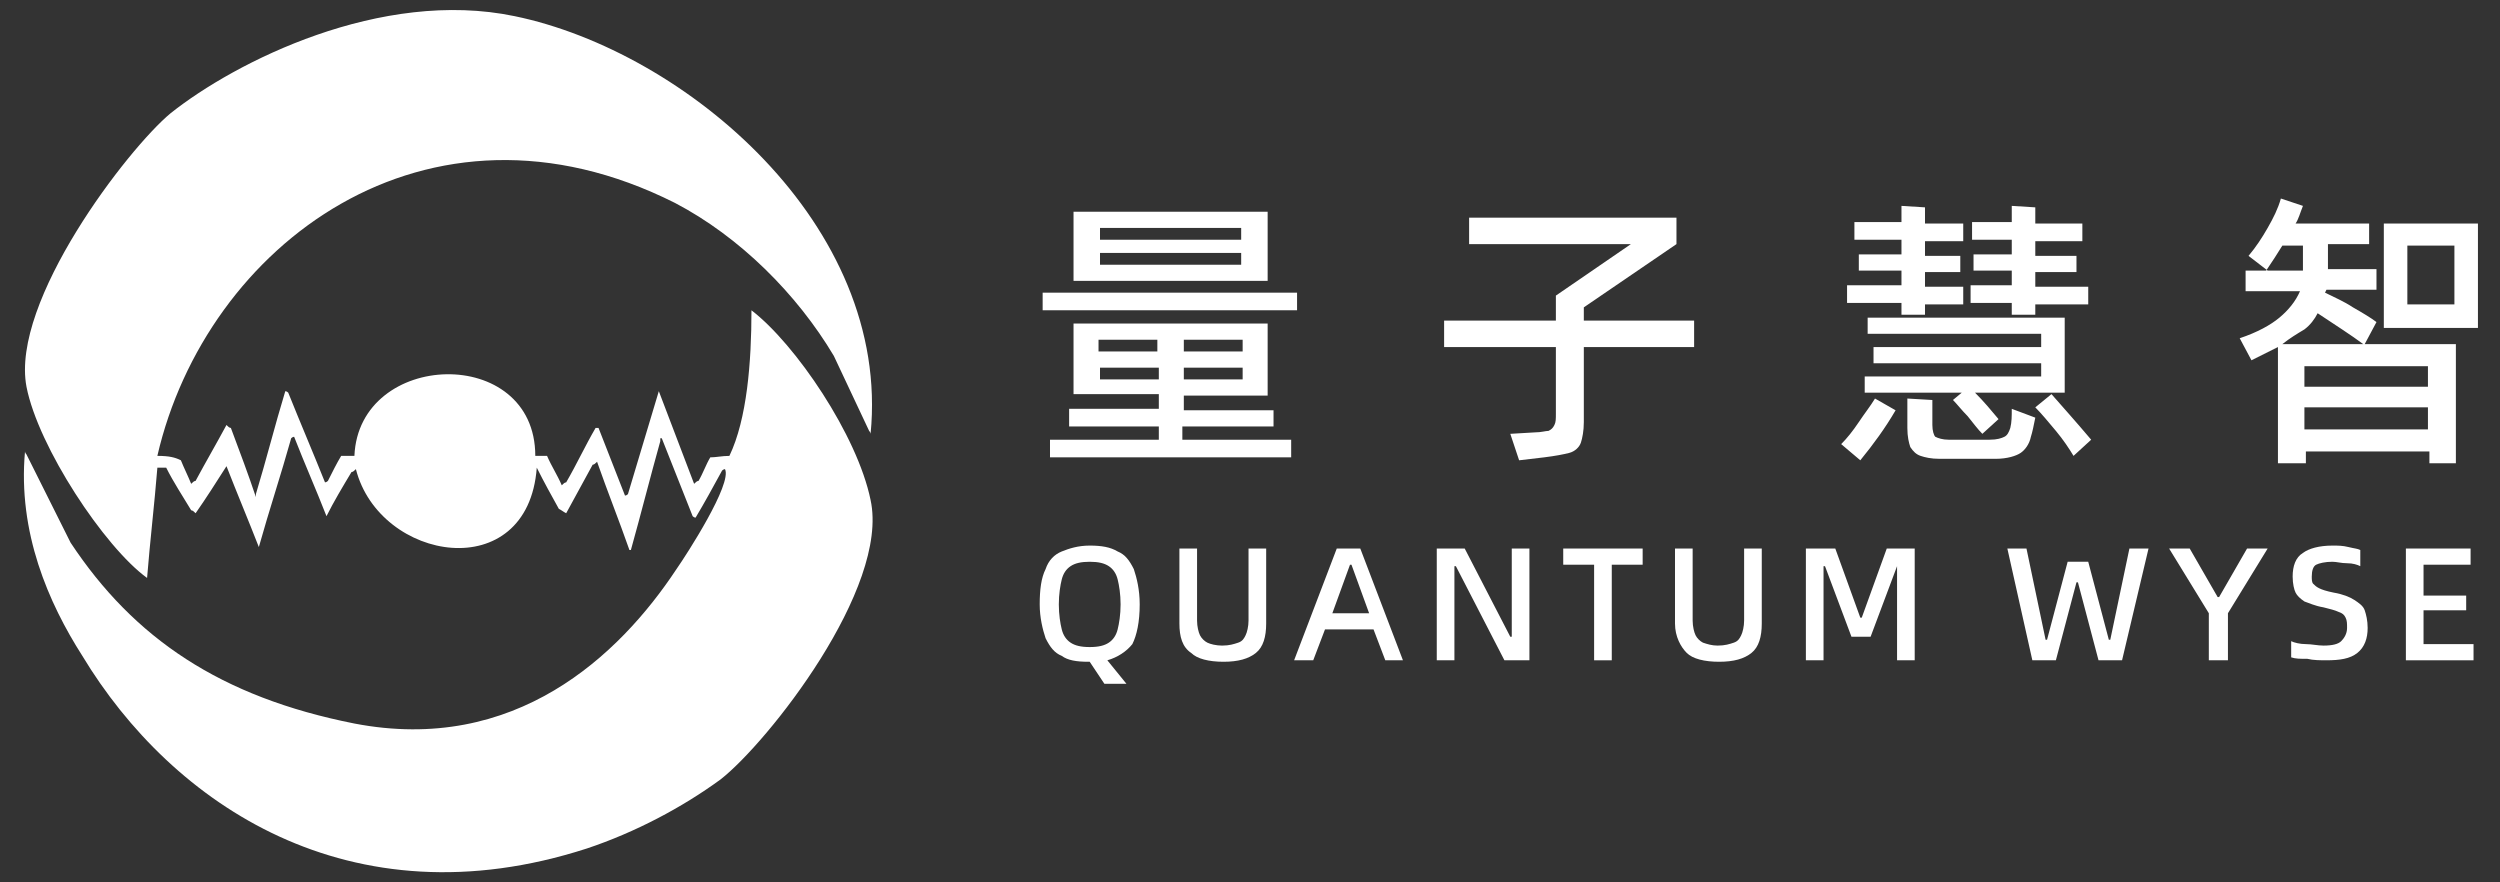
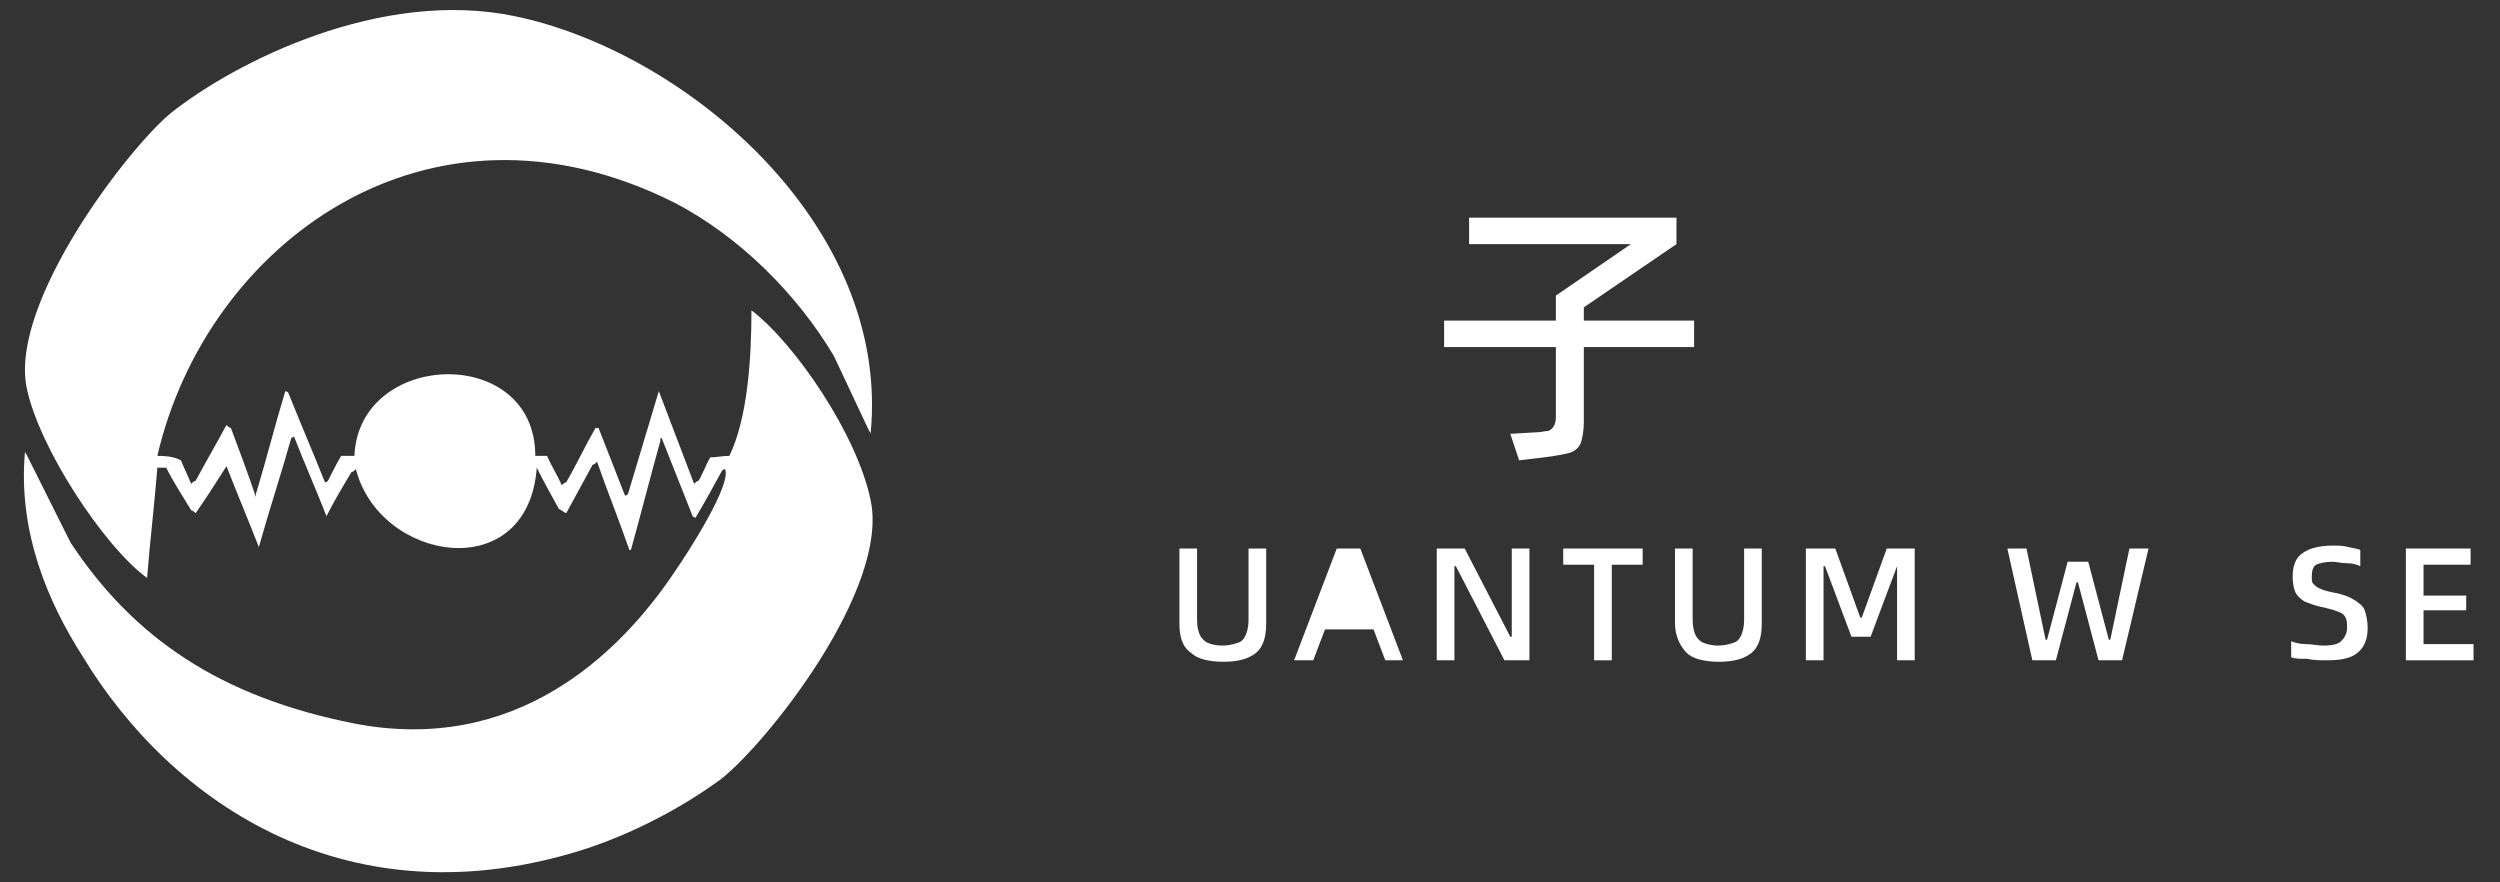
<svg xmlns="http://www.w3.org/2000/svg" version="1.1" id="图层_1" x="0px" y="0px" viewBox="0 0 170 60" style="enable-background:new 0 0 170 60;" xml:space="preserve">
  <rect x="0" y="0" width="170" height="60" fill="#333333" stroke="none" />
  <style type="text/css">
	.st0{fill-rule:evenodd;clip-rule:evenodd;fill:#FFFFFF;}
	.st1{fill:#FFFFFF;}
</style>
  <g>
    <path class="st0" d="M24.1,31c0.3-7.2,12.3-7.6,12.3,0c0.3,0,0.5,0,0.8,0c0.3,0.7,0.7,1.3,1,2c0.1-0.1,0.2-0.2,0.3-0.2   c0.7-1.2,1.3-2.5,2-3.7c0.1,0,0.2,0,0.2,0c0.6,1.5,1.2,3.1,1.8,4.6c0.1,0,0.2-0.1,0.2-0.1c0.7-2.3,1.4-4.7,2.1-7   c0.8,2.1,1.6,4.2,2.4,6.3c0.1-0.1,0.2-0.2,0.3-0.2c0.3-0.5,0.5-1.1,0.8-1.6c0.4,0,0.8-0.1,1.3-0.1c1.2-2.5,1.5-6.4,1.5-9.9   c3,2.3,7.2,8.5,8.1,12.9C60.5,40,52.2,50.5,49,53c-2.6,1.9-5.8,3.6-9.1,4.7c-16.1,5.2-28.2-3-34.3-13.1C3.3,41,1.2,36.2,1.7,30.7   c0,0.1,0.1,0.2,0.1,0.2c1,2,2,4,3,6C9.1,43.4,15,47.4,24.1,49.2c10.9,2.1,18-4.6,21.9-10.5c0.7-1,3.8-5.8,3.3-6.8   c-0.1,0-0.2,0.1-0.2,0.1c-0.6,1.1-1.2,2.2-1.8,3.2c-0.1,0-0.2-0.1-0.2-0.1c-0.7-1.8-1.4-3.5-2.1-5.3c0,0-0.1,0-0.1,0   c0,0.1,0,0.2,0,0.2c-0.7,2.5-1.3,4.9-2,7.4c0,0-0.1,0-0.1,0c-0.7-2-1.5-4-2.2-6c-0.1,0.1-0.2,0.2-0.3,0.2c-0.6,1.1-1.2,2.2-1.8,3.3   c-0.2-0.1-0.3-0.2-0.5-0.3c-0.5-0.9-1-1.8-1.5-2.8c-0.6,8.1-10.7,6.4-12.3,0.1c-0.1,0.1-0.2,0.2-0.3,0.2c-0.6,1-1.2,2-1.7,3   c-0.7-1.8-1.5-3.6-2.2-5.4c-0.1,0-0.2,0.1-0.2,0.1c-0.7,2.5-1.5,4.9-2.2,7.4c-0.7-1.8-1.5-3.7-2.2-5.5c-0.7,1.1-1.4,2.2-2.1,3.2   c-0.1-0.1-0.2-0.2-0.3-0.2c-0.6-1-1.2-1.9-1.7-2.9c-0.2,0-0.4,0-0.6,0c-0.2,2.5-0.5,5-0.7,7.5c-2.9-2.1-7.4-8.9-8.2-13   c-1.1-5.8,6.9-16.2,9.8-18.6C16,4.2,25.9-0.8,35,1.1c11.6,2.4,25.6,14.2,24.2,28.4c0-0.1-0.1-0.2-0.1-0.2c-0.8-1.7-1.6-3.4-2.4-5.1   c-2.5-4.2-6.4-8.1-10.8-10.4C29,5.3,14,16.7,10.7,31c0.8,0,1.2,0.1,1.6,0.3c0.2,0.5,0.5,1.1,0.7,1.6c0.1-0.1,0.2-0.2,0.3-0.2   c0.7-1.3,1.4-2.5,2.1-3.8c0.1,0.1,0.2,0.2,0.3,0.2c0.6,1.6,1.2,3.2,1.7,4.7c0-0.1,0-0.2,0-0.2c0.7-2.3,1.3-4.7,2-7   c0.1,0,0.2,0.1,0.2,0.1c0.8,2,1.7,4.1,2.5,6.1c0.1,0,0.2-0.1,0.2-0.1c0.3-0.6,0.6-1.2,0.9-1.7C23.6,31,23.8,31,24.1,31z" />
    <g>
      <g>
-         <path class="st1" d="M70.9,21.1v-1.2h17.3v1.2H70.9z M86.5,29h-6.1v0.9h7.4v1.2H71.4v-1.2h7.4V29h-6.1v-1.2h6.1v-1H73V22h13.2     v4.9h-5.7v1h6.1V29z M73,14.4h13.2v4.7H73V14.4z M78.7,23.9v-0.8h-4v0.8H78.7z M74.8,25v0.8h4V25H74.8z M84.4,16.3v-0.8h-9.6v0.8     H84.4z M74.8,17.2V18h9.6v-0.8H74.8z M80.5,23.9h4v-0.8h-4V23.9z M80.5,25v0.8h4V25H80.5z" />
        <path class="st1" d="M115.2,21.8v1.8h-7.5v5.1c0,0.6-0.1,1.1-0.2,1.4c-0.1,0.3-0.4,0.6-0.8,0.7s-0.9,0.2-1.7,0.3l-1.7,0.2     l-0.6-1.8l1.7-0.1c0.4,0,0.7-0.1,0.9-0.1c0.2-0.1,0.3-0.2,0.4-0.4c0.1-0.2,0.1-0.4,0.1-0.8v-4.5h-7.6v-1.8h7.6v-1.7l5.1-3.5h-11     v-1.8H114v1.8l-6.3,4.3v0.9H115.2z" />
-         <path class="st1" d="M125.2,30.2c0.4-0.4,0.8-0.9,1.2-1.5c0.4-0.6,0.8-1.1,1.1-1.6l1.4,0.8c-0.7,1.2-1.5,2.3-2.4,3.4L125.2,30.2z      M130.9,21.4h-1.6v-0.8h-3.7v-1.2h3.7v-1h-2.9v-1.1h2.9v-1h-3.2v-1.2h3.2V14l1.6,0.1v1.1h2.6v1.2h-2.6v1h2.4v1.1h-2.4v1h2.6v1.2     h-2.6V21.4z M140.4,21.7v5h-6.1c0.6,0.6,1.1,1.2,1.6,1.8l-1.1,1c-0.3-0.3-0.6-0.7-1-1.2c-0.4-0.4-0.7-0.8-1-1.1l0.6-0.5h-6.6     v-1.1h12v-0.9h-11.4v-1.1h11.4v-0.9H127v-1.1H140.4z M136.8,27.8l1.6,0.6c-0.1,0.5-0.2,1-0.3,1.3c-0.1,0.5-0.4,0.9-0.7,1.1     s-0.9,0.4-1.7,0.4c-0.4,0-1.1,0-1.9,0s-1.5,0-1.9,0c-0.6,0-1-0.1-1.3-0.2s-0.5-0.3-0.7-0.6c-0.1-0.3-0.2-0.7-0.2-1.3v-2l1.7,0.1     v1.7c0,0.4,0.1,0.7,0.2,0.8c0.2,0.1,0.5,0.2,0.9,0.2c0.3,0,0.8,0,1.4,0c0.6,0,1.1,0,1.4,0c0.5,0,0.8-0.1,1-0.2     c0.2-0.1,0.3-0.3,0.4-0.6C136.8,28.7,136.8,28.3,136.8,27.8z M138.4,21.4h-1.6v-0.8H134v-1.2h2.8v-1h-2.6v-1.1h2.6v-1h-2.7v-1.2     h2.7V14l1.6,0.1v1.1h3.2v1.2h-3.2v1h2.8v1.1h-2.8v1h3.6v1.2h-3.6V21.4z M139.5,26.8c0.7,0.8,1.6,1.8,2.7,3.1L141,31     c-0.3-0.5-0.7-1.1-1.2-1.7c-0.5-0.6-1-1.2-1.4-1.6L139.5,26.8z" />
-         <path class="st1" d="M160.8,23.4h6.2v8.1h-1.8v-0.8h-8.4v0.8h-1.9v-7.9c-0.6,0.3-1.2,0.6-1.8,0.9l-0.8-1.5     c1.2-0.4,2.1-0.9,2.7-1.4c0.6-0.5,1.1-1.1,1.4-1.8h-3.7v-1.4h1.5l-1.3-1c0.5-0.6,0.9-1.2,1.3-1.9s0.7-1.3,0.9-2l1.5,0.5     c-0.2,0.5-0.3,0.9-0.5,1.2h5v1.4h-2.8l0,0.7c0,0.3,0,0.6,0,0.7c0,0.1,0,0.2,0,0.3h3.3v1.4h-3.4l-0.1,0.2c0.6,0.3,1.3,0.6,1.9,1     c0.7,0.4,1.2,0.7,1.6,1L160.8,23.4z M156.6,18.3c0-0.1,0-0.1,0-0.2c0-0.5,0-0.9,0-1.4h-1.4c-0.3,0.5-0.7,1.1-1.1,1.7H156.6z      M155.2,23.4h5.5c-0.8-0.6-1.9-1.3-3.1-2.1c-0.2,0.4-0.5,0.8-0.9,1.1C156.2,22.7,155.7,23,155.2,23.4z M156.7,26.3h8.4v-1.4h-8.4     V26.3z M156.7,27.7v1.5h8.4v-1.5H156.7z M162.1,22.3v-7.1h6.4v7.1H162.1z M163.7,20.7h3.2v-4h-3.2V20.7z" />
      </g>
      <g>
        <g>
-           <path class="st1" d="M75.3,44.9l1.3,1.6h-1.5l-1-1.5H74c-0.8,0-1.4-0.1-1.8-0.4c-0.5-0.2-0.8-0.6-1.1-1.2      c-0.2-0.6-0.4-1.4-0.4-2.3c0-1,0.1-1.8,0.4-2.4c0.2-0.6,0.6-1,1.1-1.2c0.5-0.2,1.1-0.4,1.9-0.4c0.8,0,1.4,0.1,1.9,0.4      c0.5,0.2,0.8,0.6,1.1,1.2c0.2,0.6,0.4,1.4,0.4,2.4c0,1.2-0.2,2.1-0.5,2.7C76.6,44.3,76,44.7,75.3,44.9z M74.1,44      c0.6,0,1-0.1,1.3-0.3c0.3-0.2,0.5-0.5,0.6-0.9c0.1-0.4,0.2-1,0.2-1.7c0-0.7-0.1-1.3-0.2-1.7c-0.1-0.4-0.3-0.7-0.6-0.9      c-0.3-0.2-0.7-0.3-1.3-0.3c-0.6,0-1,0.1-1.3,0.3c-0.3,0.2-0.5,0.5-0.6,0.9c-0.1,0.4-0.2,1-0.2,1.7c0,0.7,0.1,1.3,0.2,1.7      s0.3,0.7,0.6,0.9S73.5,44,74.1,44z" />
          <path class="st1" d="M80.2,42.4v-5.1h1.2v4.9c0,0.4,0.1,0.8,0.2,1c0.1,0.2,0.3,0.4,0.5,0.5s0.6,0.2,1,0.2c0.5,0,0.8-0.1,1.1-0.2      c0.3-0.1,0.4-0.3,0.5-0.5s0.2-0.6,0.2-1v-4.9h1.2v5.1c0,0.9-0.2,1.6-0.7,2c-0.5,0.4-1.2,0.6-2.2,0.6c-1,0-1.8-0.2-2.2-0.6      C80.4,44,80.2,43.3,80.2,42.4z" />
-           <path class="st1" d="M94.2,44.9l-0.8-2.1h-3.3l-0.8,2.1h-1.3l2.9-7.6h1.6l2.9,7.6H94.2z M90.6,41.7h2.5l-1.2-3.3h-0.1L90.6,41.7      z" />
+           <path class="st1" d="M94.2,44.9l-0.8-2.1h-3.3l-0.8,2.1h-1.3l2.9-7.6h1.6l2.9,7.6H94.2z M90.6,41.7h2.5h-0.1L90.6,41.7      z" />
          <path class="st1" d="M97.7,44.9v-7.6h1.9l3.1,6h0.1v-6h1.2v7.6h-1.7L99,38.5h-0.1v6.4H97.7z" />
          <path class="st1" d="M111.7,37.3v1.1h-2.1v6.5h-1.2v-6.5h-2.1v-1.1H111.7z" />
          <path class="st1" d="M113.9,42.4v-5.1h1.2v4.9c0,0.4,0.1,0.8,0.2,1c0.1,0.2,0.3,0.4,0.5,0.5c0.3,0.1,0.6,0.2,1,0.2      c0.5,0,0.8-0.1,1.1-0.2s0.4-0.3,0.5-0.5c0.1-0.2,0.2-0.6,0.2-1v-4.9h1.2v5.1c0,0.9-0.2,1.6-0.7,2c-0.5,0.4-1.2,0.6-2.2,0.6      c-1,0-1.8-0.2-2.2-0.6S113.9,43.3,113.9,42.4z" />
          <path class="st1" d="M122.8,44.9v-7.6h2l1.7,4.7h0.1l1.7-4.7h1.9v7.6H129v-6.4H129l-1.8,4.8h-1.3l-1.8-4.8h-0.1v6.4H122.8z" />
          <path class="st1" d="M138.2,44.9l-1.7-7.6h1.3l1.3,6.2h0.1l1.4-5.3h1.4l1.4,5.3h0.1l1.3-6.2h1.3l-1.8,7.6h-1.6l-1.4-5.3h-0.1      l-1.4,5.3H138.2z" />
-           <path class="st1" d="M150.2,44.9v-3.2l-2.7-4.4h1.4l1.9,3.3h0.1l1.9-3.3h1.4l-2.7,4.4v3.2H150.2z" />
          <path class="st1" d="M155.8,44.7v-1.1c0.2,0.1,0.6,0.2,1,0.2s0.8,0.1,1.2,0.1c0.6,0,1-0.1,1.2-0.3c0.2-0.2,0.4-0.5,0.4-0.9      c0-0.3,0-0.5-0.1-0.7c-0.1-0.2-0.2-0.3-0.5-0.4c-0.2-0.1-0.6-0.2-1-0.3c-0.6-0.1-1-0.3-1.3-0.4c-0.3-0.2-0.5-0.4-0.6-0.6      s-0.2-0.6-0.2-1.1c0-0.7,0.2-1.3,0.7-1.6c0.4-0.3,1.1-0.5,2-0.5c0.4,0,0.7,0,1.1,0.1c0.4,0.1,0.6,0.1,0.8,0.2v1.1      c-0.2-0.1-0.5-0.2-0.9-0.2s-0.7-0.1-1-0.1c-0.5,0-0.9,0.1-1.1,0.2c-0.2,0.1-0.3,0.4-0.3,0.8c0,0.2,0,0.4,0.1,0.5      c0.1,0.1,0.2,0.2,0.4,0.3s0.5,0.2,1,0.3c0.6,0.1,1.1,0.3,1.4,0.5c0.3,0.2,0.6,0.4,0.7,0.7s0.2,0.7,0.2,1.2      c0,0.7-0.2,1.3-0.7,1.7c-0.5,0.4-1.2,0.5-2.1,0.5c-0.4,0-0.9,0-1.3-0.1C156.4,44.8,156.1,44.8,155.8,44.7z" />
          <path class="st1" d="M164.8,43.8h3.4v1.1h-4.6v-7.6h4.4v1.1h-3.2v2.1h2.9v1h-2.9V43.8z" />
        </g>
      </g>
    </g>
  </g>
</svg>